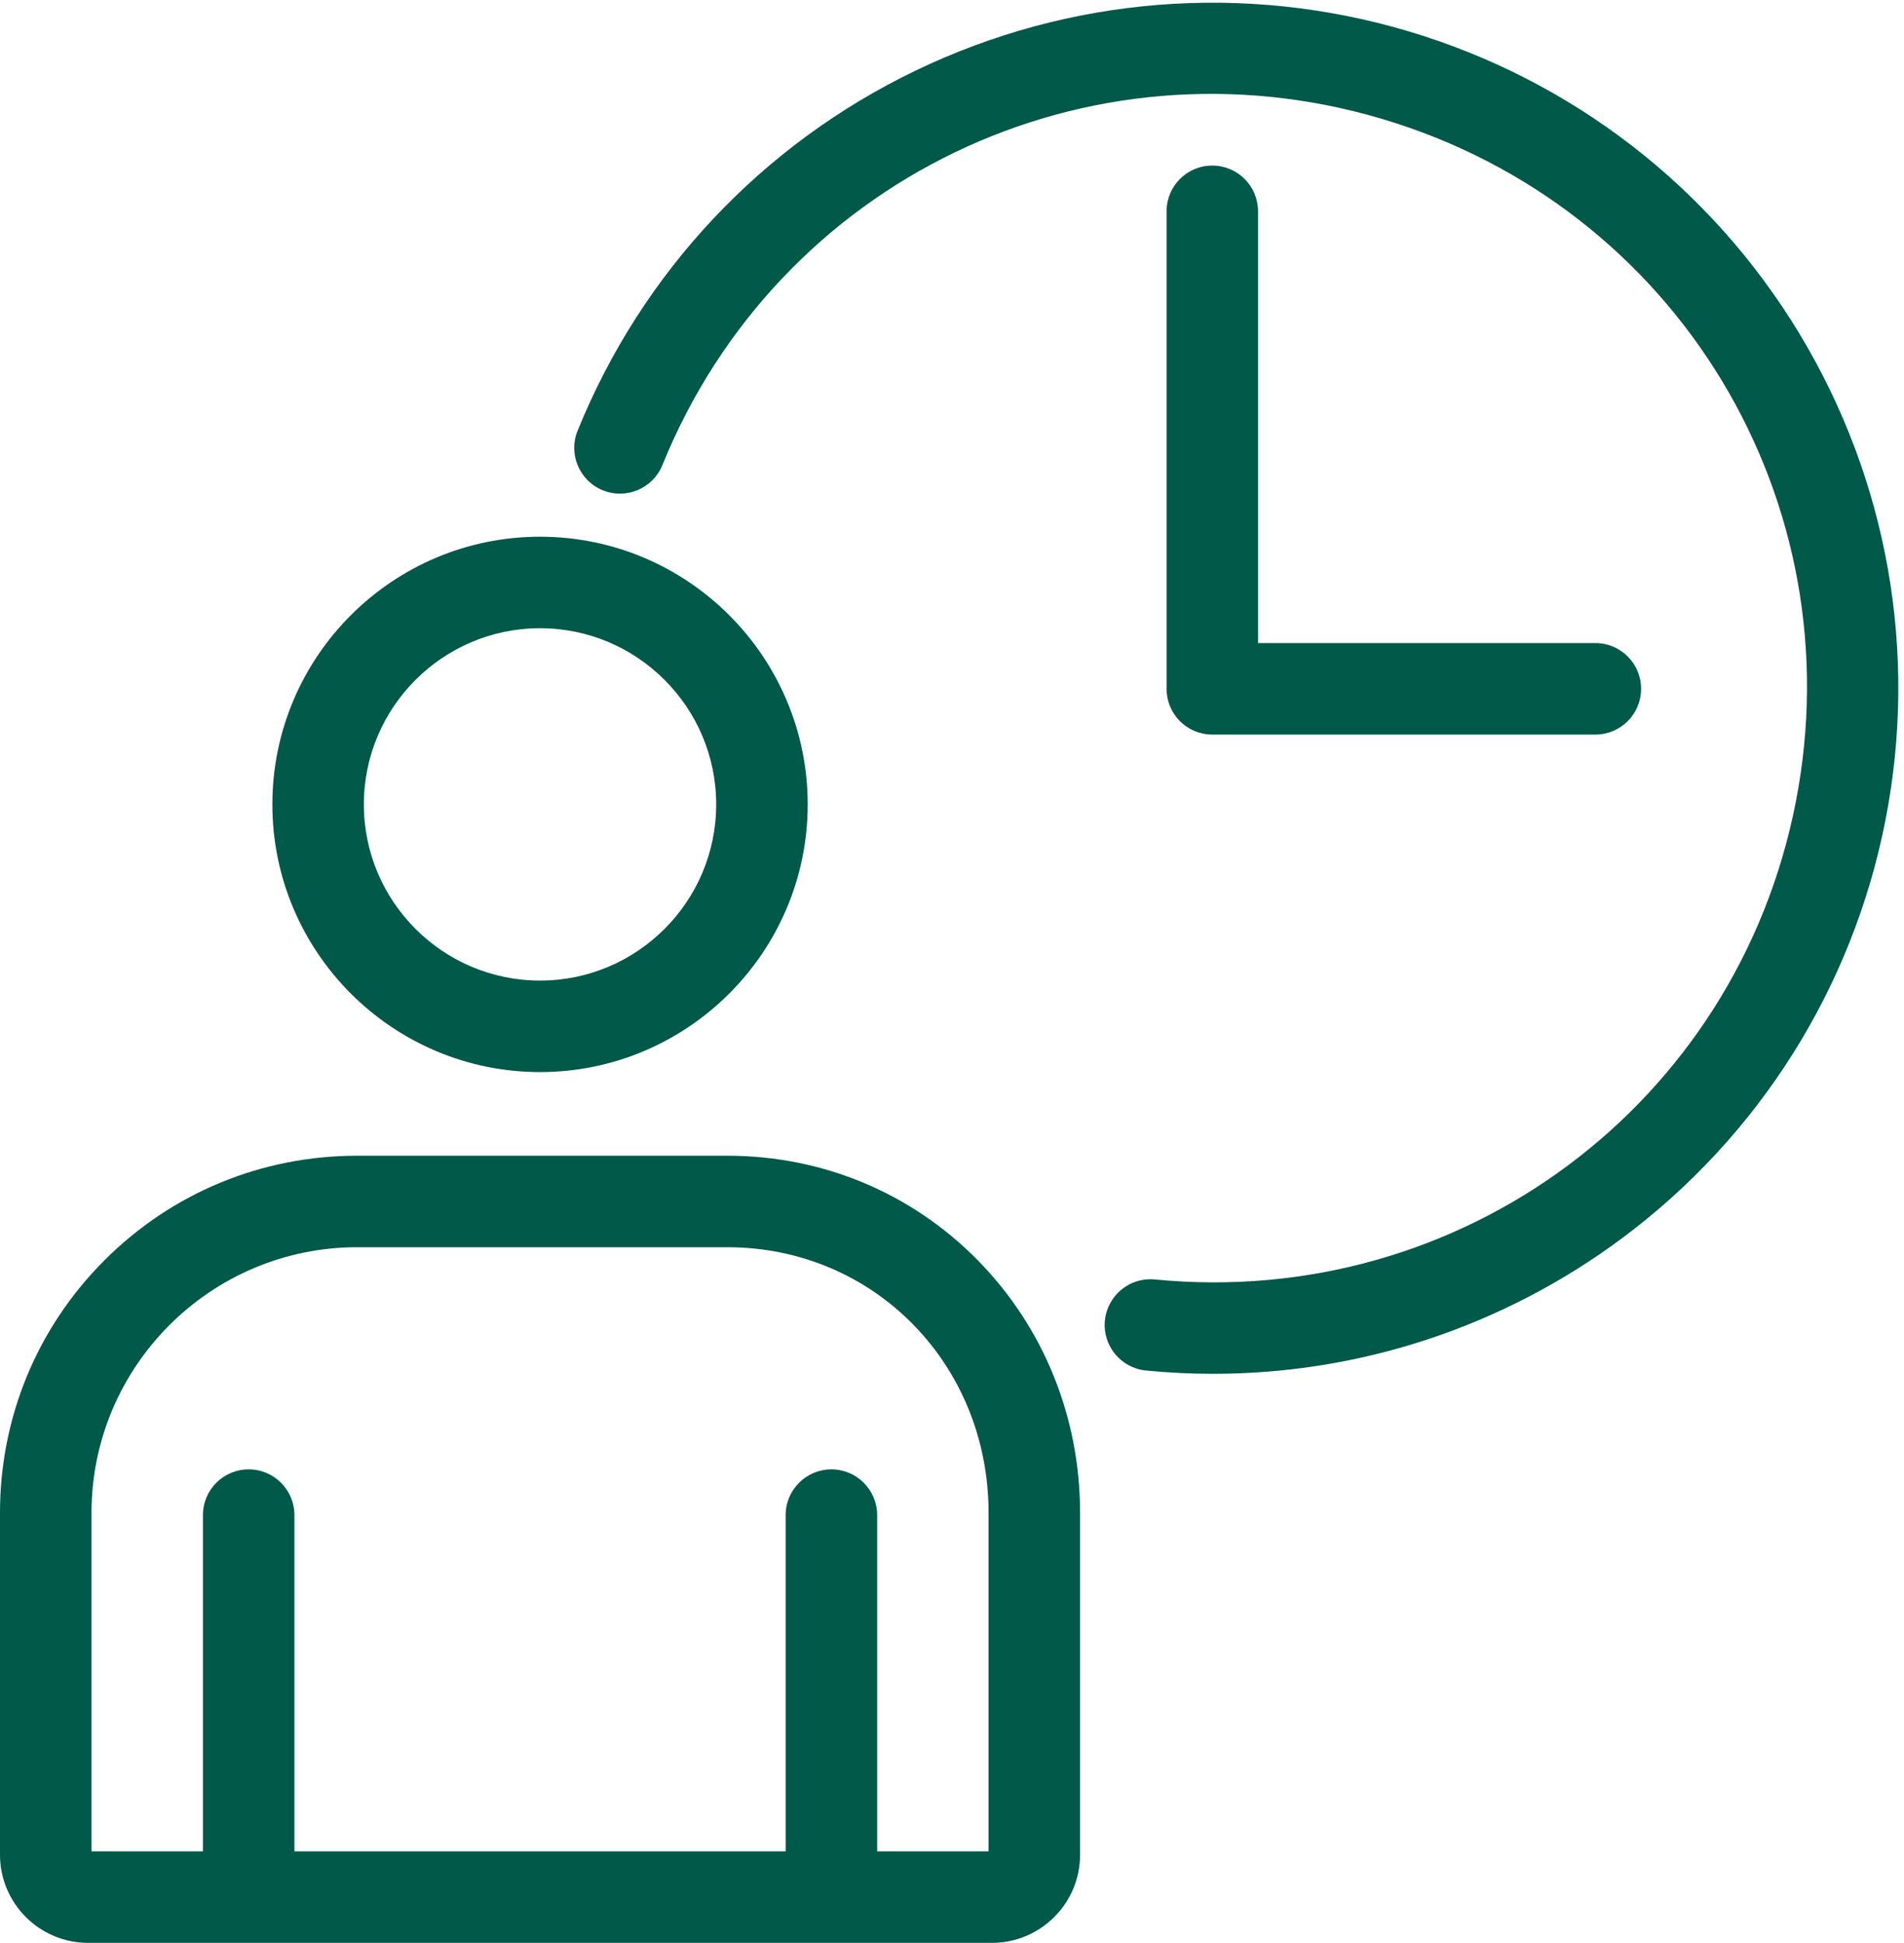
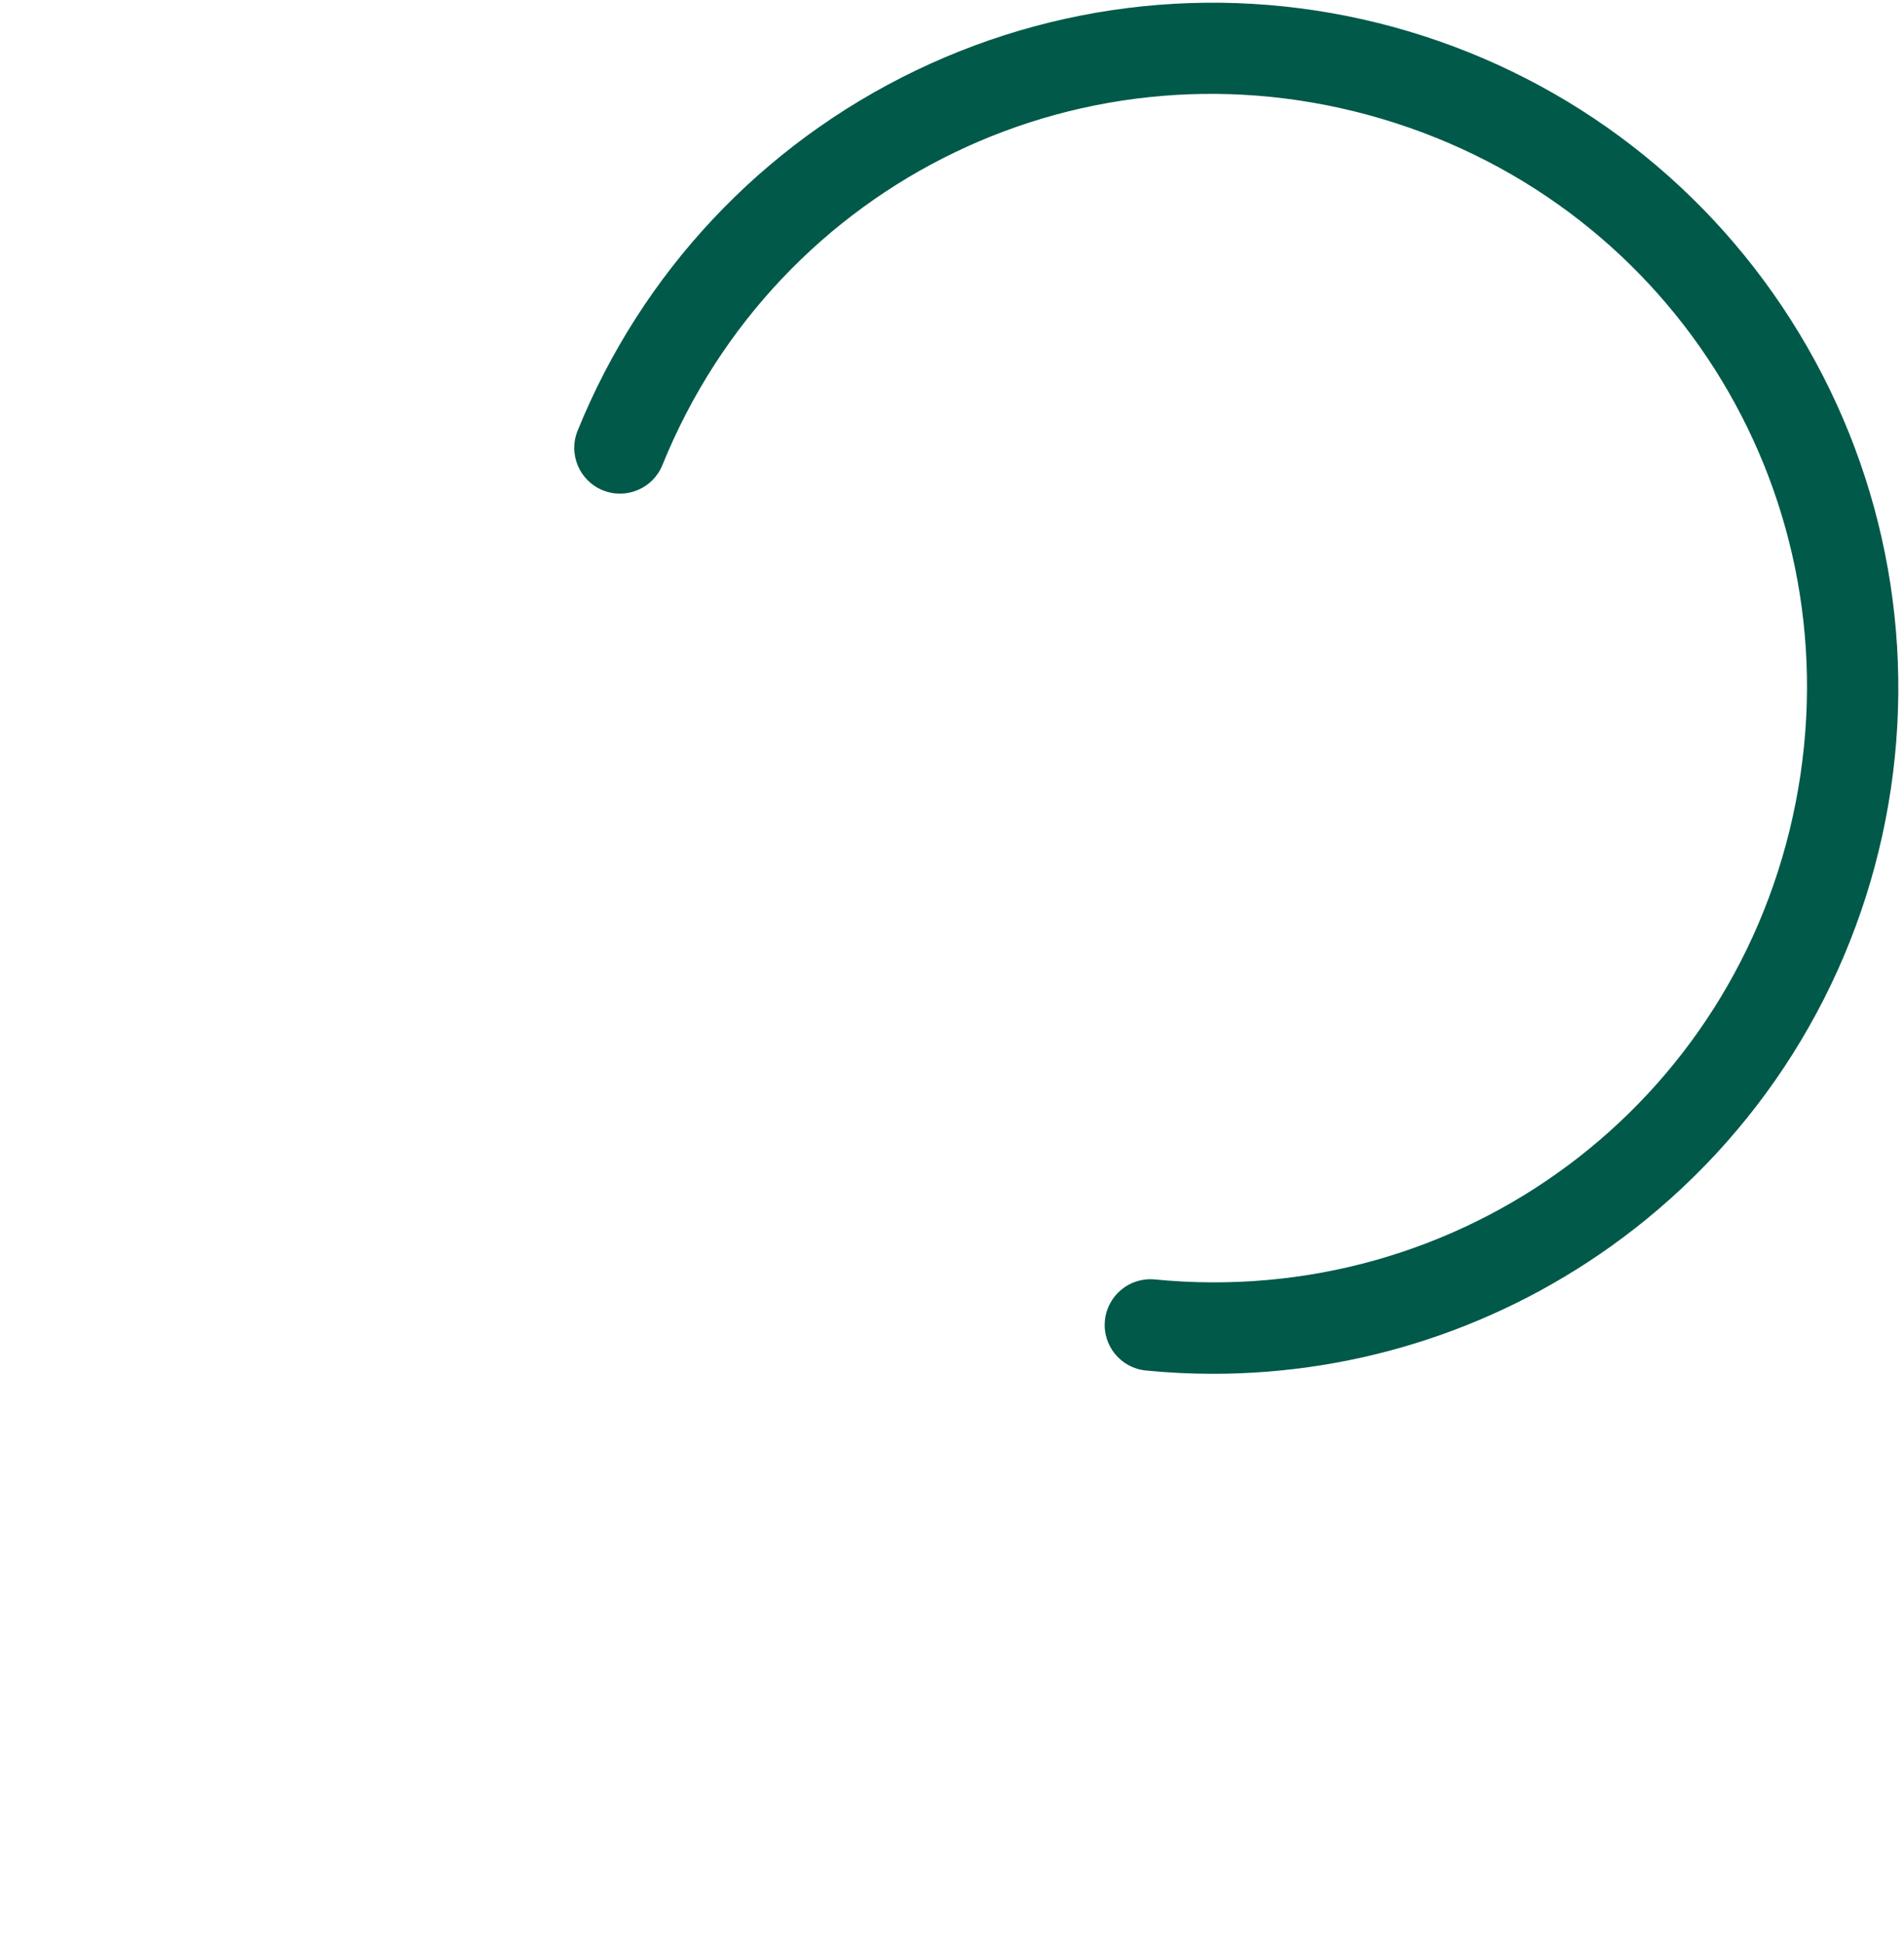
<svg xmlns="http://www.w3.org/2000/svg" width="98px" height="100px" viewBox="0 0 98 100" version="1.1">
  <title>Page 1</title>
  <desc>Created with Sketch.</desc>
  <defs />
  <g id="06-Secondary-Pages" stroke="none" stroke-width="1" fill="none" fill-rule="evenodd">
    <g id="extra-iconography" transform="translate(-167, -767)" fill="#005949">
      <g id="Page-1" transform="translate(167, 767)">
-         <path d="M27.796,32.332 C32.796,32.332 36.863,36.4 36.863,41.4 C36.863,46.4 32.796,50.467 27.796,50.467 C22.796,50.467 18.728,46.4 18.728,41.4 C18.728,36.4 22.796,32.332 27.796,32.332 M27.796,55.176 C35.392,55.176 41.573,48.996 41.573,41.4 C41.573,33.803 35.392,27.623 27.796,27.623 C20.199,27.623 14.019,33.803 14.019,41.4 C14.019,48.996 20.199,55.176 27.796,55.176" id="Fill-1" />
-         <path d="M18.385,64.19 L37.431,64.19 L37.431,64.19 L37.431,64.19 L37.432,64.19 C44.974,64.19 50.882,70.197 50.883,77.866 L50.883,95.283 L45.147,95.283 L45.147,77.977 C45.147,76.677 44.093,75.623 42.793,75.623 C41.492,75.623 40.438,76.677 40.438,77.977 L40.438,95.283 L15.154,95.283 L15.154,77.977 C15.154,76.677 14.1,75.623 12.799,75.623 C11.499,75.623 10.445,76.677 10.445,77.977 L10.445,95.283 L4.709,95.283 L4.709,77.865 C4.709,70.325 10.844,64.19 18.385,64.19 M50.34,64.876 C46.928,61.397 42.345,59.481 37.432,59.481 L37.431,59.481 L37.43,59.481 L18.385,59.481 C13.466,59.481 8.848,61.391 5.379,64.86 C1.91,68.328 4.15512465e-05,72.947 4.15512465e-05,77.865 L4.15512465e-05,95.459 C4.15512465e-05,97.959 2.033,99.992 4.533,99.992 L51.059,99.992 C53.558,99.992 55.592,97.959 55.592,95.459 L55.592,77.865 L55.592,77.865 L55.592,77.865 C55.591,72.942 53.726,68.328 50.34,64.876" id="Fill-3" />
        <g id="Group-7" transform="translate(29.501, 0.131)">
          <path d="M63.112,17.035 C58.563,9.512 51.417,3.988 42.991,1.479 C34.566,-1.029 25.562,-0.313 17.638,3.496 C9.715,7.305 3.532,13.889 0.229,22.036 C-0.26,23.241 0.321,24.614 1.526,25.103 C2.731,25.591 4.104,25.01 4.593,23.805 C10.543,9.132 26.472,1.475 41.647,5.993 C56.822,10.511 65.969,25.635 62.924,41.173 C59.879,56.71 45.7,67.263 29.942,65.718 C28.648,65.59 27.496,66.538 27.369,67.832 C27.242,69.126 28.188,70.278 29.482,70.405 C30.638,70.518 31.793,70.574 32.943,70.574 C40.502,70.574 47.866,68.151 53.987,63.596 C61.039,58.347 65.855,50.705 67.545,42.078 C69.236,33.451 67.662,24.557 63.112,17.035" id="Fill-5" />
        </g>
-         <path d="M62.397,8.521 C61.097,8.521 60.043,9.575 60.043,10.876 L60.043,35.451 C60.043,36.752 61.097,37.806 62.397,37.806 L82.114,37.806 C83.414,37.806 84.468,36.752 84.468,35.451 C84.468,34.151 83.414,33.097 82.114,33.097 L64.752,33.097 L64.752,10.876 C64.752,9.575 63.698,8.521 62.397,8.521" id="Fill-8" />
      </g>
    </g>
  </g>
</svg>